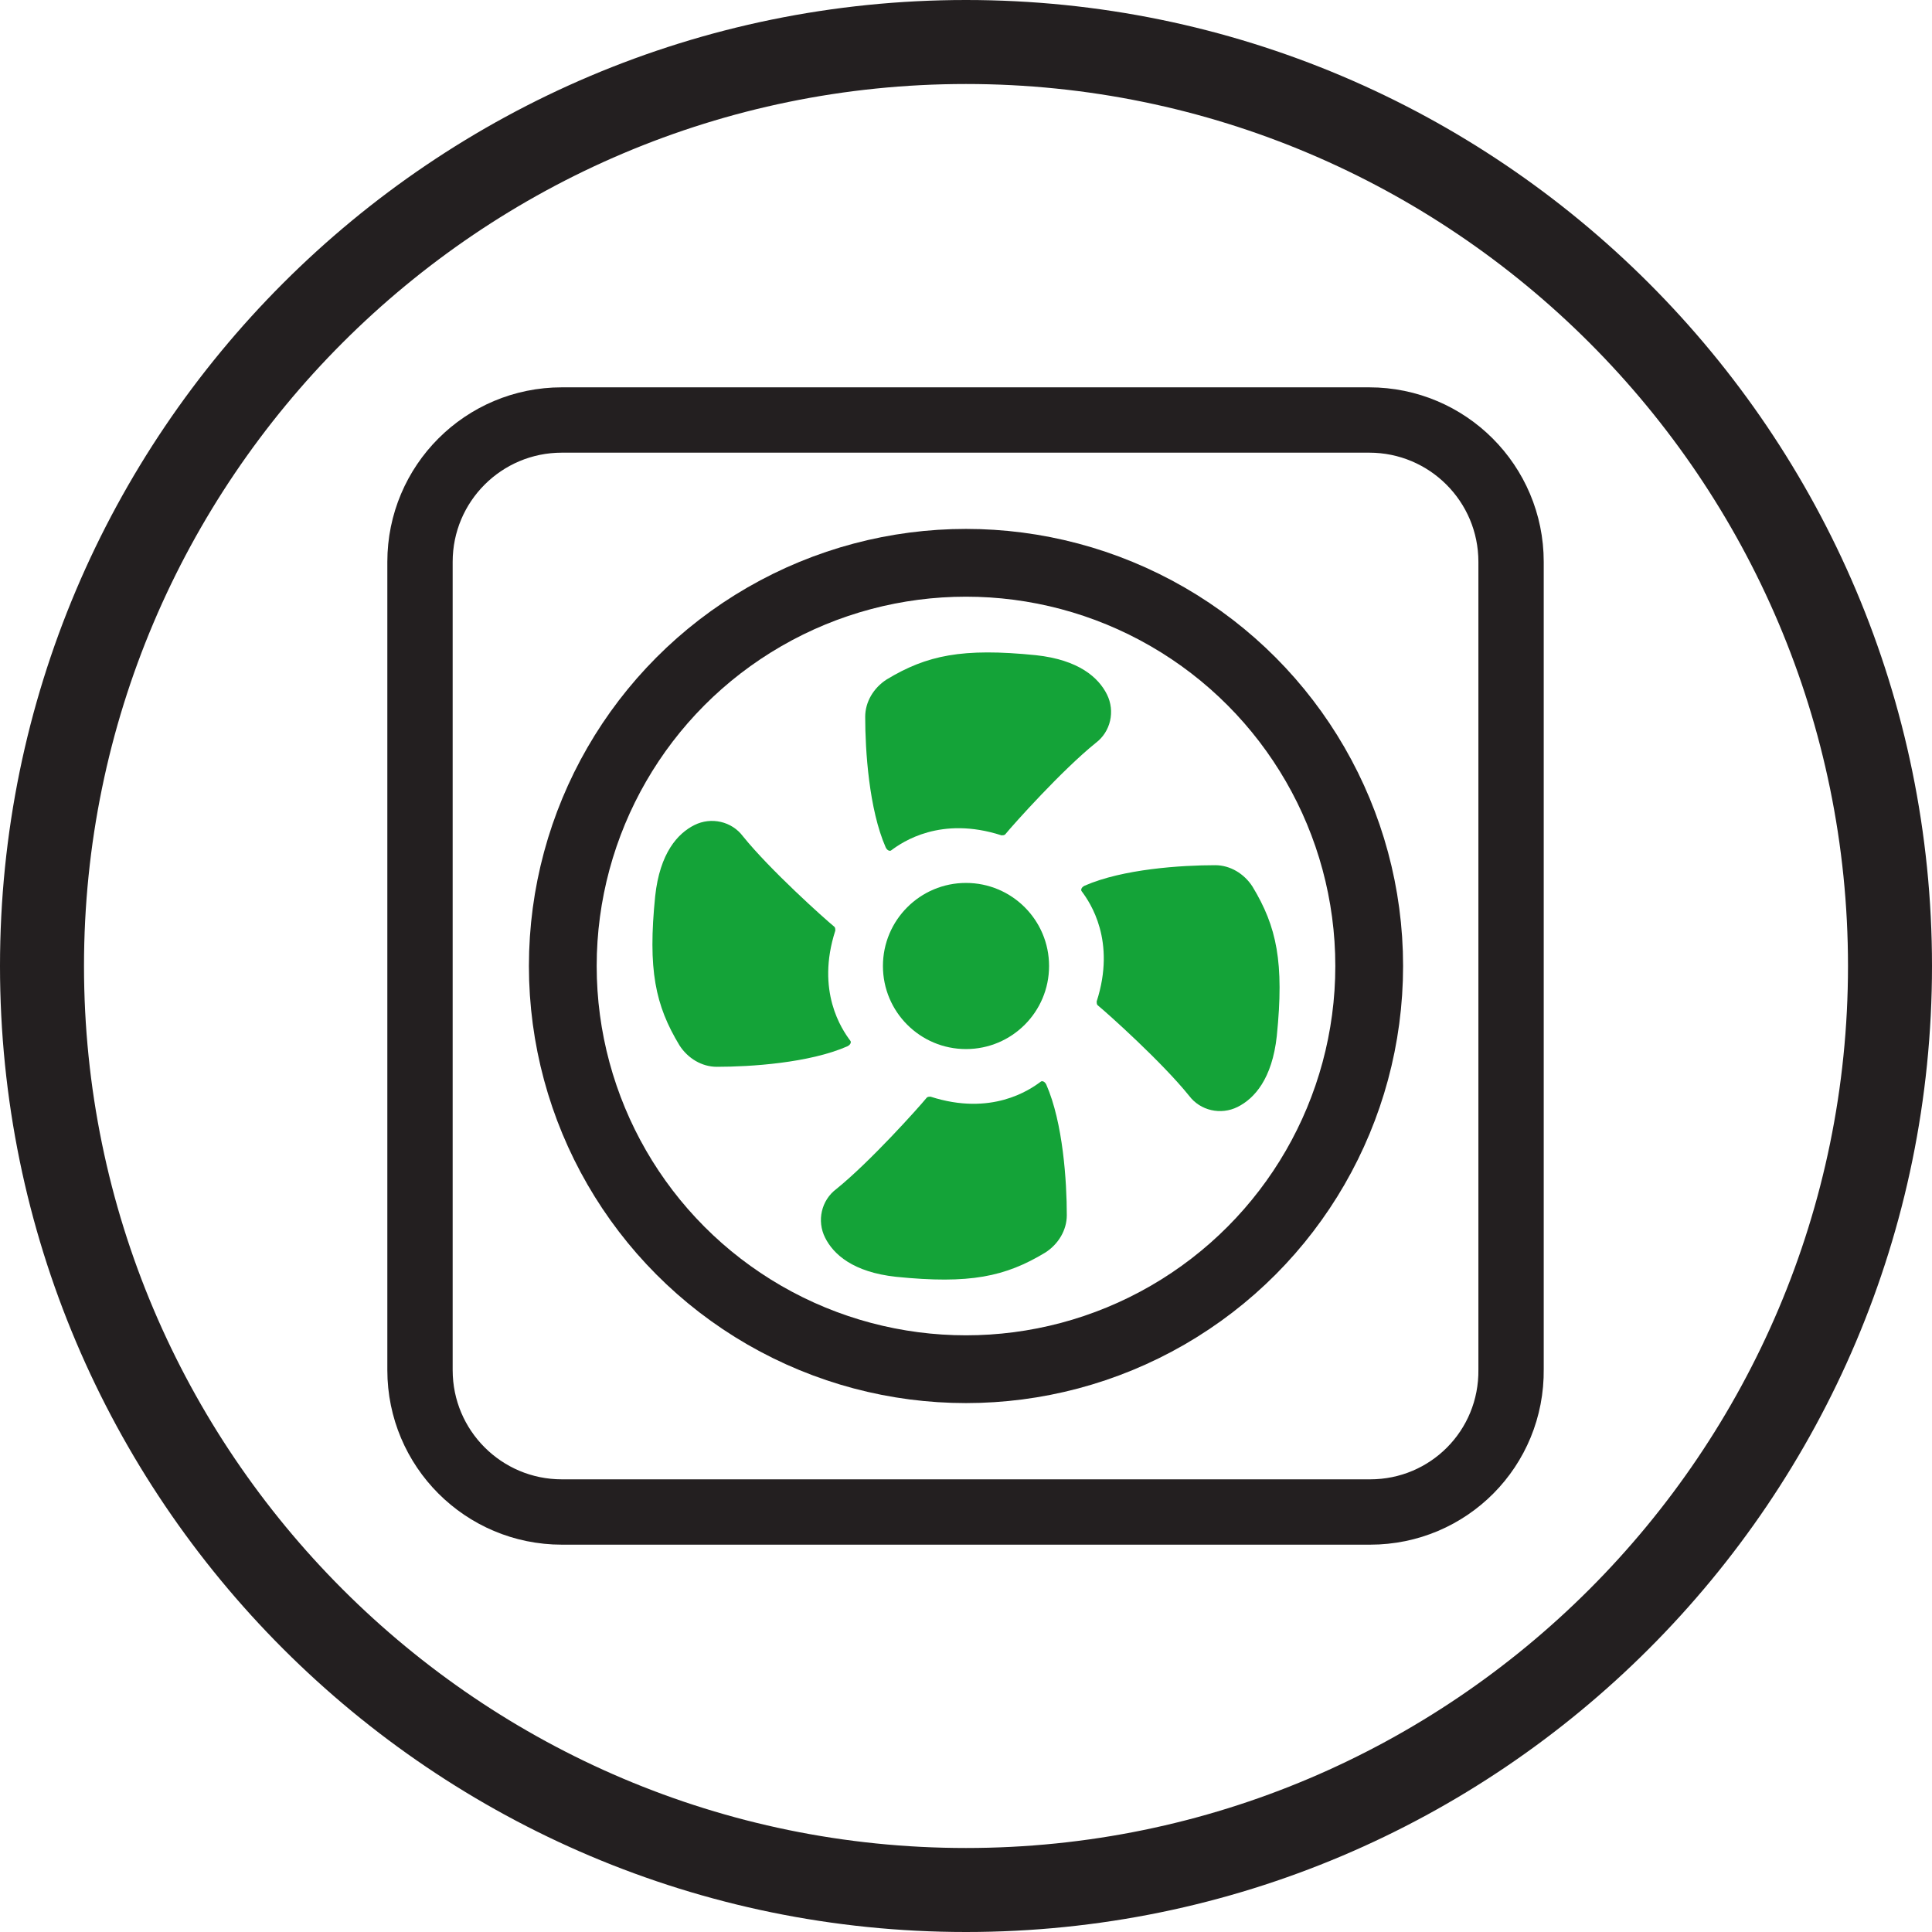
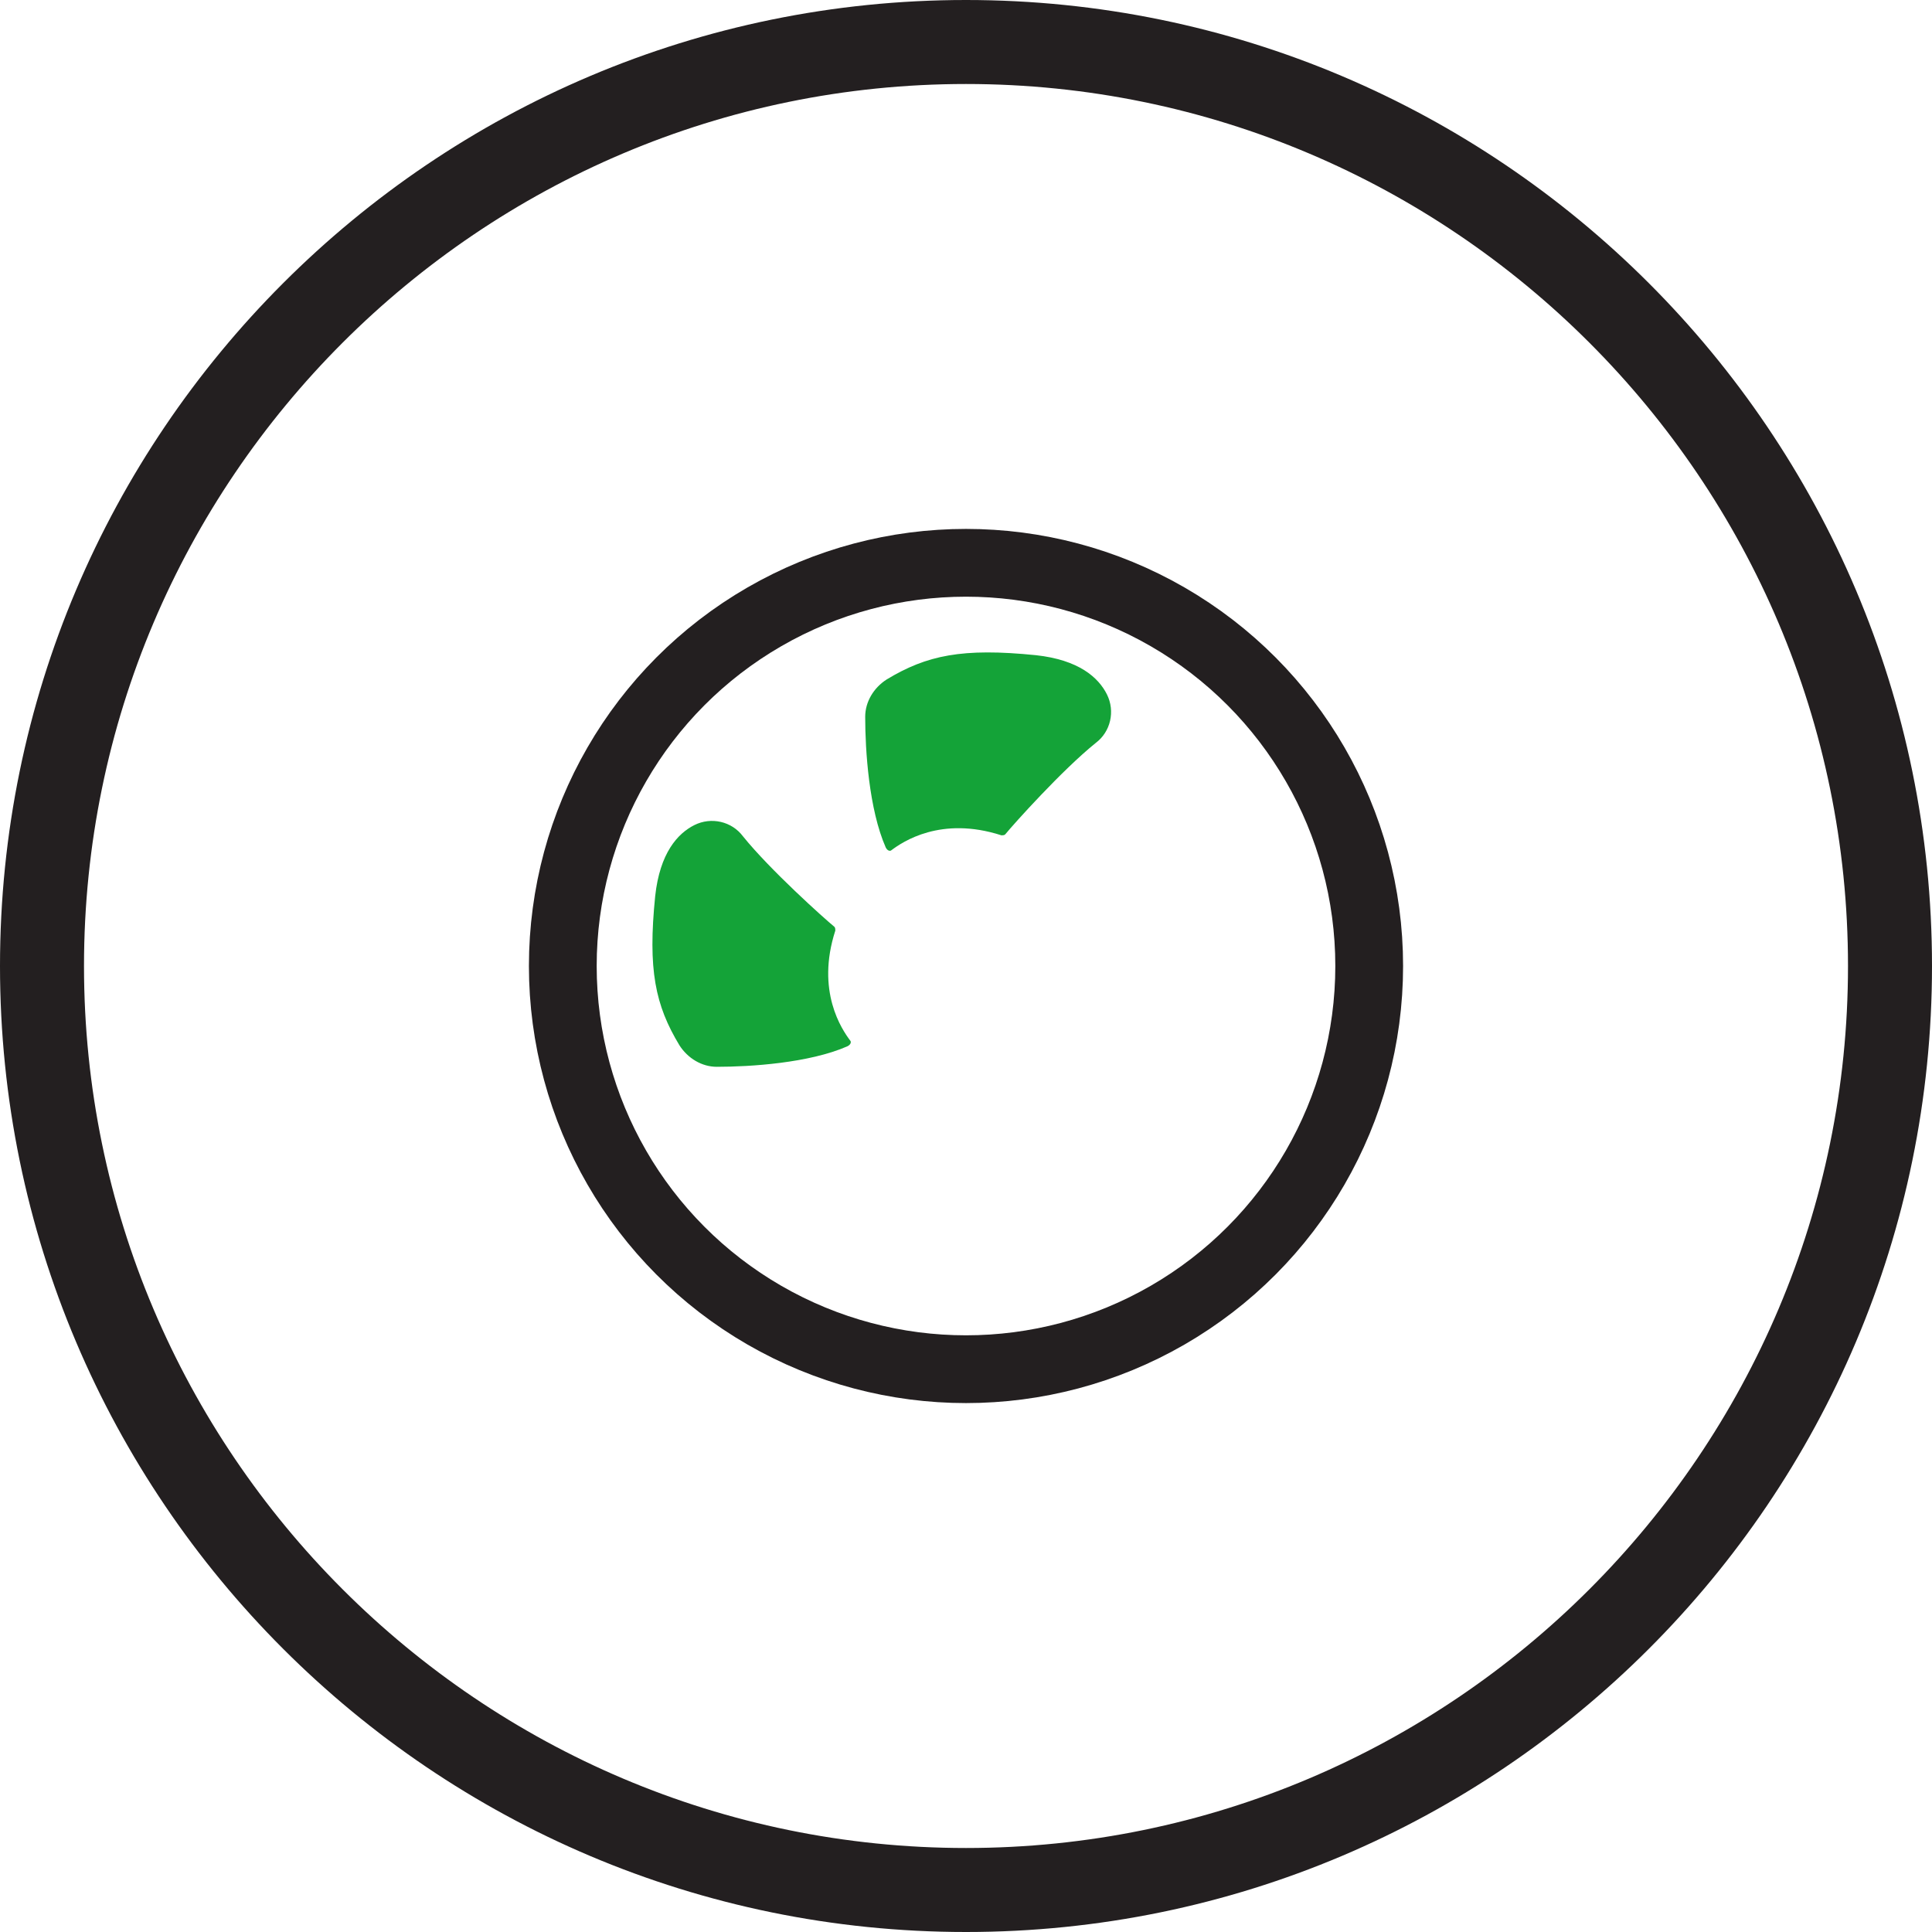
<svg xmlns="http://www.w3.org/2000/svg" id="uuid-ac325df5-a923-45af-96f2-e3c7367d6d13" data-name="uuid-c5201662-66dc-4e4e-8b63-83f7e452b3ce" viewBox="0 0 207 207">
  <defs>
    <style>
      .uuid-8a5ac3df-a89f-4041-8ea5-799bd9505f03 {
        fill: #14a338;
      }

      .uuid-6a744719-c232-4307-b36d-aec1d02133fa {
        fill: #231f20;
      }

      .uuid-7a66aafb-f6fa-484f-88d4-e101c2a96f0d {
        stroke-width: 7px;
      }

      .uuid-7a66aafb-f6fa-484f-88d4-e101c2a96f0d, .uuid-e7056578-8f6a-4d83-abe5-02989e32993b {
        fill: none;
        stroke: #231f20;
        stroke-miterlimit: 10;
      }

      .uuid-e7056578-8f6a-4d83-abe5-02989e32993b {
        stroke-width: 7.261px;
      }
    </style>
  </defs>
  <path class="uuid-6a744719-c232-4307-b36d-aec1d02133fa" d="M103.5,207C46.4,207,0,160.6,0,103.5S46.4,0,103.5,0s103.5,46.4,103.5,103.5-46.4,103.5-103.5,103.5ZM103.5,9C51.4,9,9,51.4,9,103.5s42.4,94.5,94.5,94.5,94.5-42.4,94.5-94.5S155.6,9,103.5,9Z" />
-   <path class="uuid-7a66aafb-f6fa-484f-88d4-e101c2a96f0d" d="M146.8,162H60.2c-8.4,0-15.2-6.8-15.2-15.2V60.2c0-8.4,6.8-15.2,15.2-15.2h86.5c8.4,0,15.2,6.8,15.2,15.2v86.5c.1,8.5-6.7,15.3-15.1,15.3Z" />
  <circle class="uuid-e7056578-8f6a-4d83-abe5-02989e32993b" cx="103.5" cy="103.5" r="43.2" />
  <g>
    <path class="uuid-8a5ac3df-a89f-4041-8ea5-799bd9505f03" d="M95.5,91.1c1.2-.9,5.3-3.7,11.8-1.6.1,0,.3,0,.4-.1.9-1.1,6.1-6.9,9.7-9.8,1.6-1.2,2.1-3.4,1.2-5.2-.9-1.8-3-3.7-7.6-4.2-7.9-.8-11.7,0-16,2.6-1.4.9-2.3,2.4-2.3,4,0,3.6.4,9.9,2.2,14,.2.4.5.4.6.3Z" />
    <path class="uuid-8a5ac3df-a89f-4041-8ea5-799bd9505f03" d="M91.1,111.5c-.9-1.2-3.7-5.3-1.6-11.8,0-.1,0-.3-.1-.4-1.1-.9-6.9-6.1-9.8-9.7-1.2-1.6-3.4-2.1-5.2-1.2-1.8.9-3.7,3-4.2,7.6-.8,7.9,0,11.7,2.6,16,.9,1.4,2.4,2.3,4,2.3,3.6,0,9.9-.4,14-2.2.4-.2.4-.5.3-.6Z" />
-     <path class="uuid-8a5ac3df-a89f-4041-8ea5-799bd9505f03" d="M111.5,115.9c-1.2.9-5.3,3.7-11.8,1.6-.1,0-.3,0-.4.1-.9,1.1-6.1,6.9-9.7,9.8-1.6,1.2-2.1,3.4-1.2,5.2s3,3.7,7.6,4.2c7.9.8,11.7,0,16-2.6,1.4-.9,2.3-2.4,2.3-4,0-3.6-.4-9.9-2.2-14-.2-.4-.5-.4-.6-.3Z" />
-     <path class="uuid-8a5ac3df-a89f-4041-8ea5-799bd9505f03" d="M115.9,95.5c.9,1.2,3.7,5.3,1.6,11.8,0,.1,0,.3.1.4,1.1.9,6.9,6.1,9.8,9.7,1.2,1.6,3.4,2.1,5.2,1.2s3.7-3,4.2-7.6c.8-7.9,0-11.7-2.6-16-.9-1.4-2.4-2.3-4-2.3-3.6,0-9.9.4-14,2.2-.4.2-.4.5-.3.6Z" />
-     <circle class="uuid-8a5ac3df-a89f-4041-8ea5-799bd9505f03" cx="103.5" cy="103.5" r="8.9" />
  </g>
</svg>